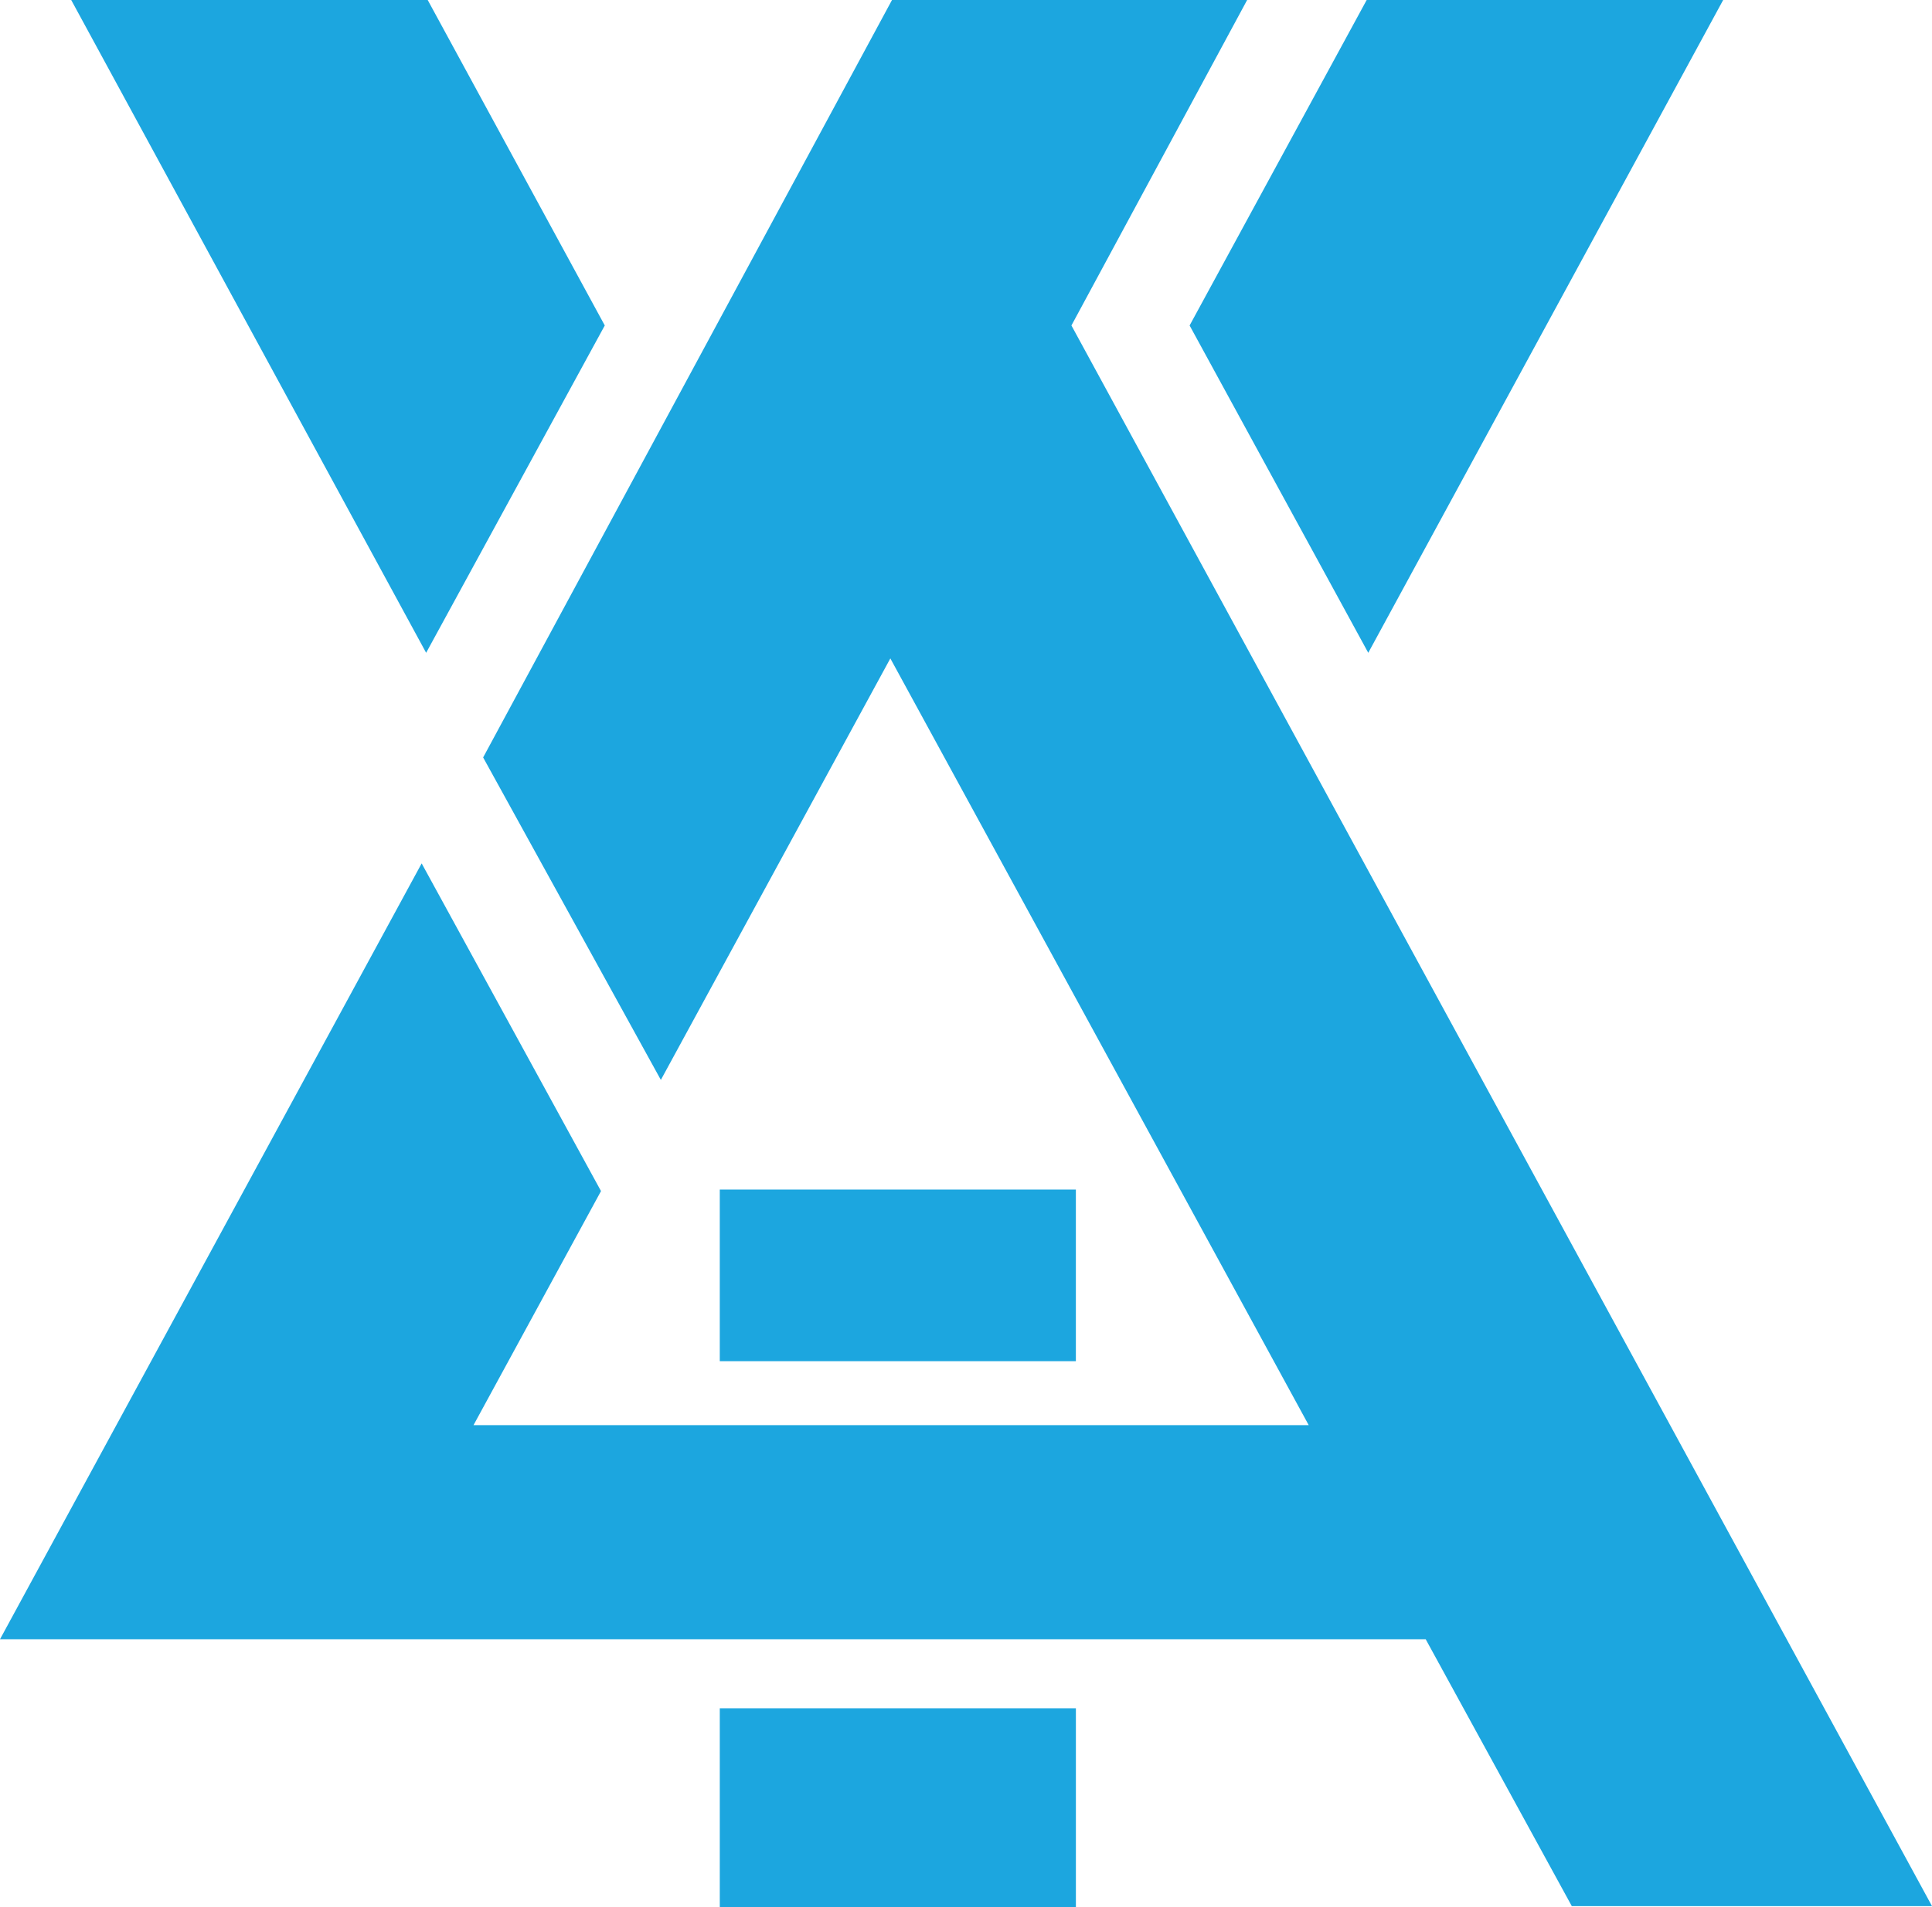
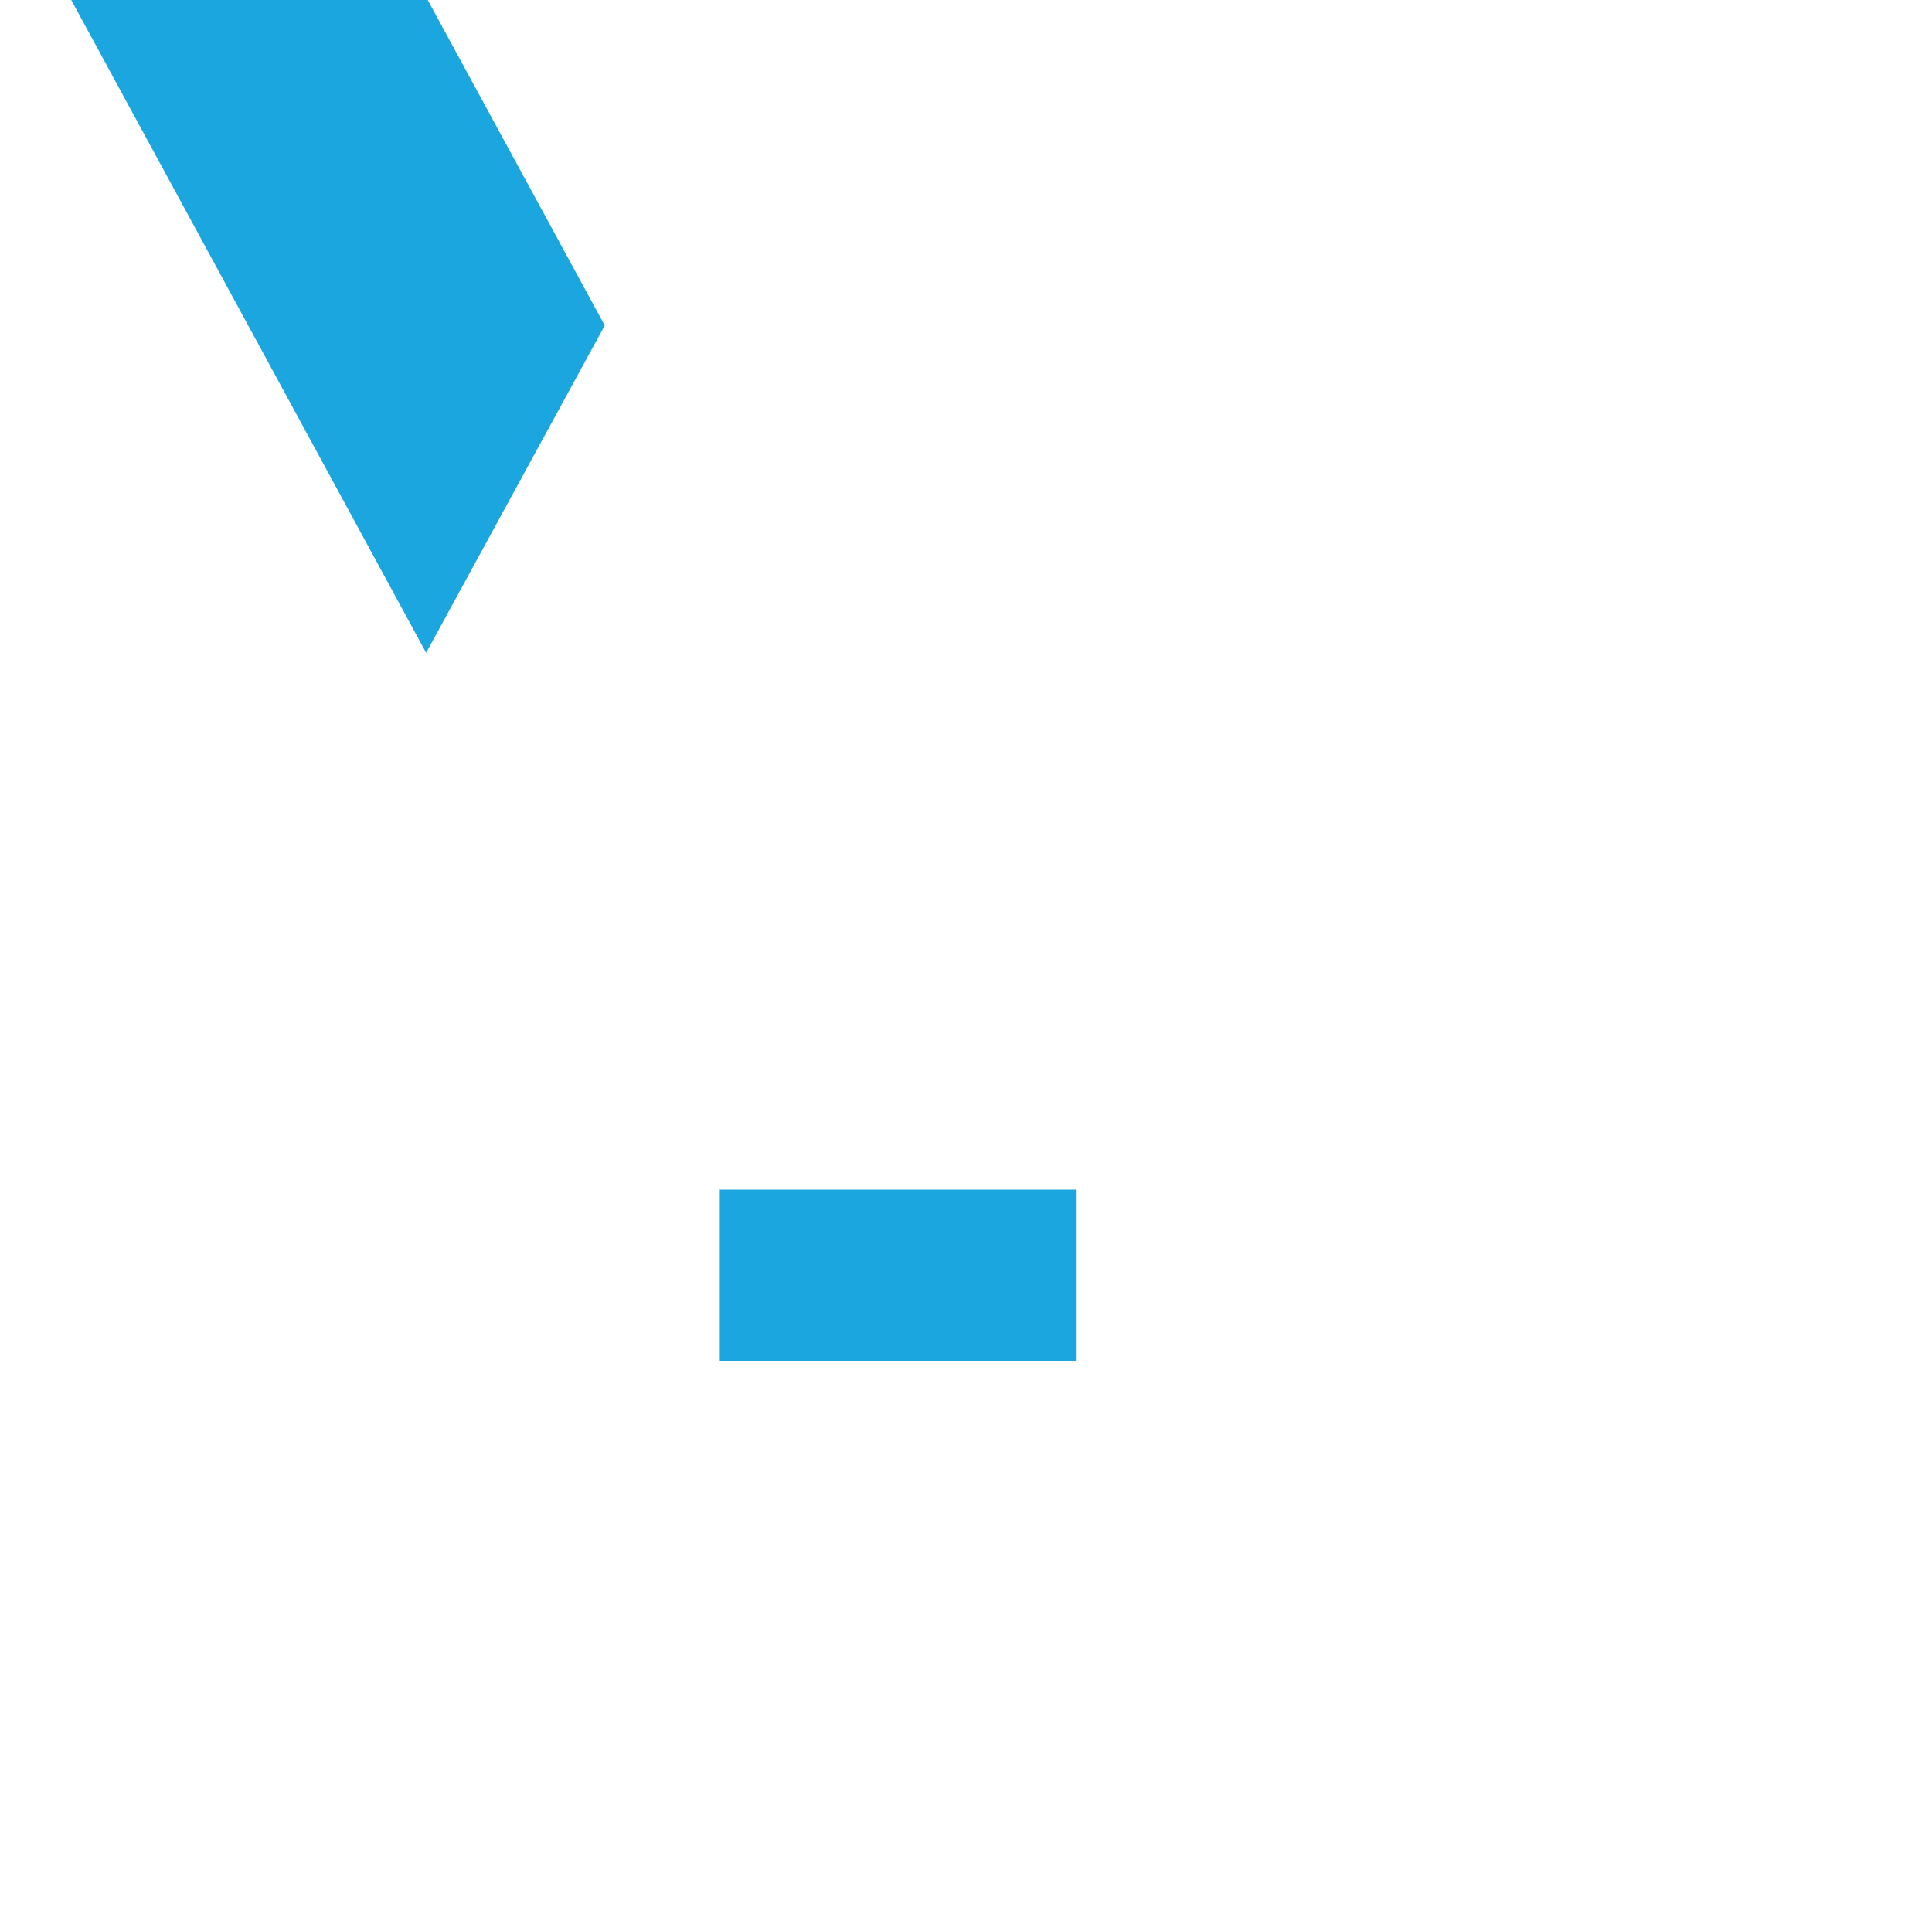
<svg xmlns="http://www.w3.org/2000/svg" viewBox="0 0 100 98.719">
  <g fill="#1ca6df">
-     <path d="M37.256 98.719V88.438H55.688l0 10.281z" />
-     <path d="M81.356 98.674l-7.562-13.815H0L21.825 44.695l9.283 16.964-6.599 12.117h43.23L46.084 34.084 34.206 55.904 25.007 39.211 46.17 0H64.552l-9.095 16.849L100 98.674z" />
    <path d="M37.256 61.58h18.431v8.885H37.256z" />
    <path d="M31.303 16.849L22.138 0H3.686l18.371 33.794z" />
-     <path d="M61.574 16.849L70.739 0h18.452L70.821 33.794z" />
  </g>
</svg>